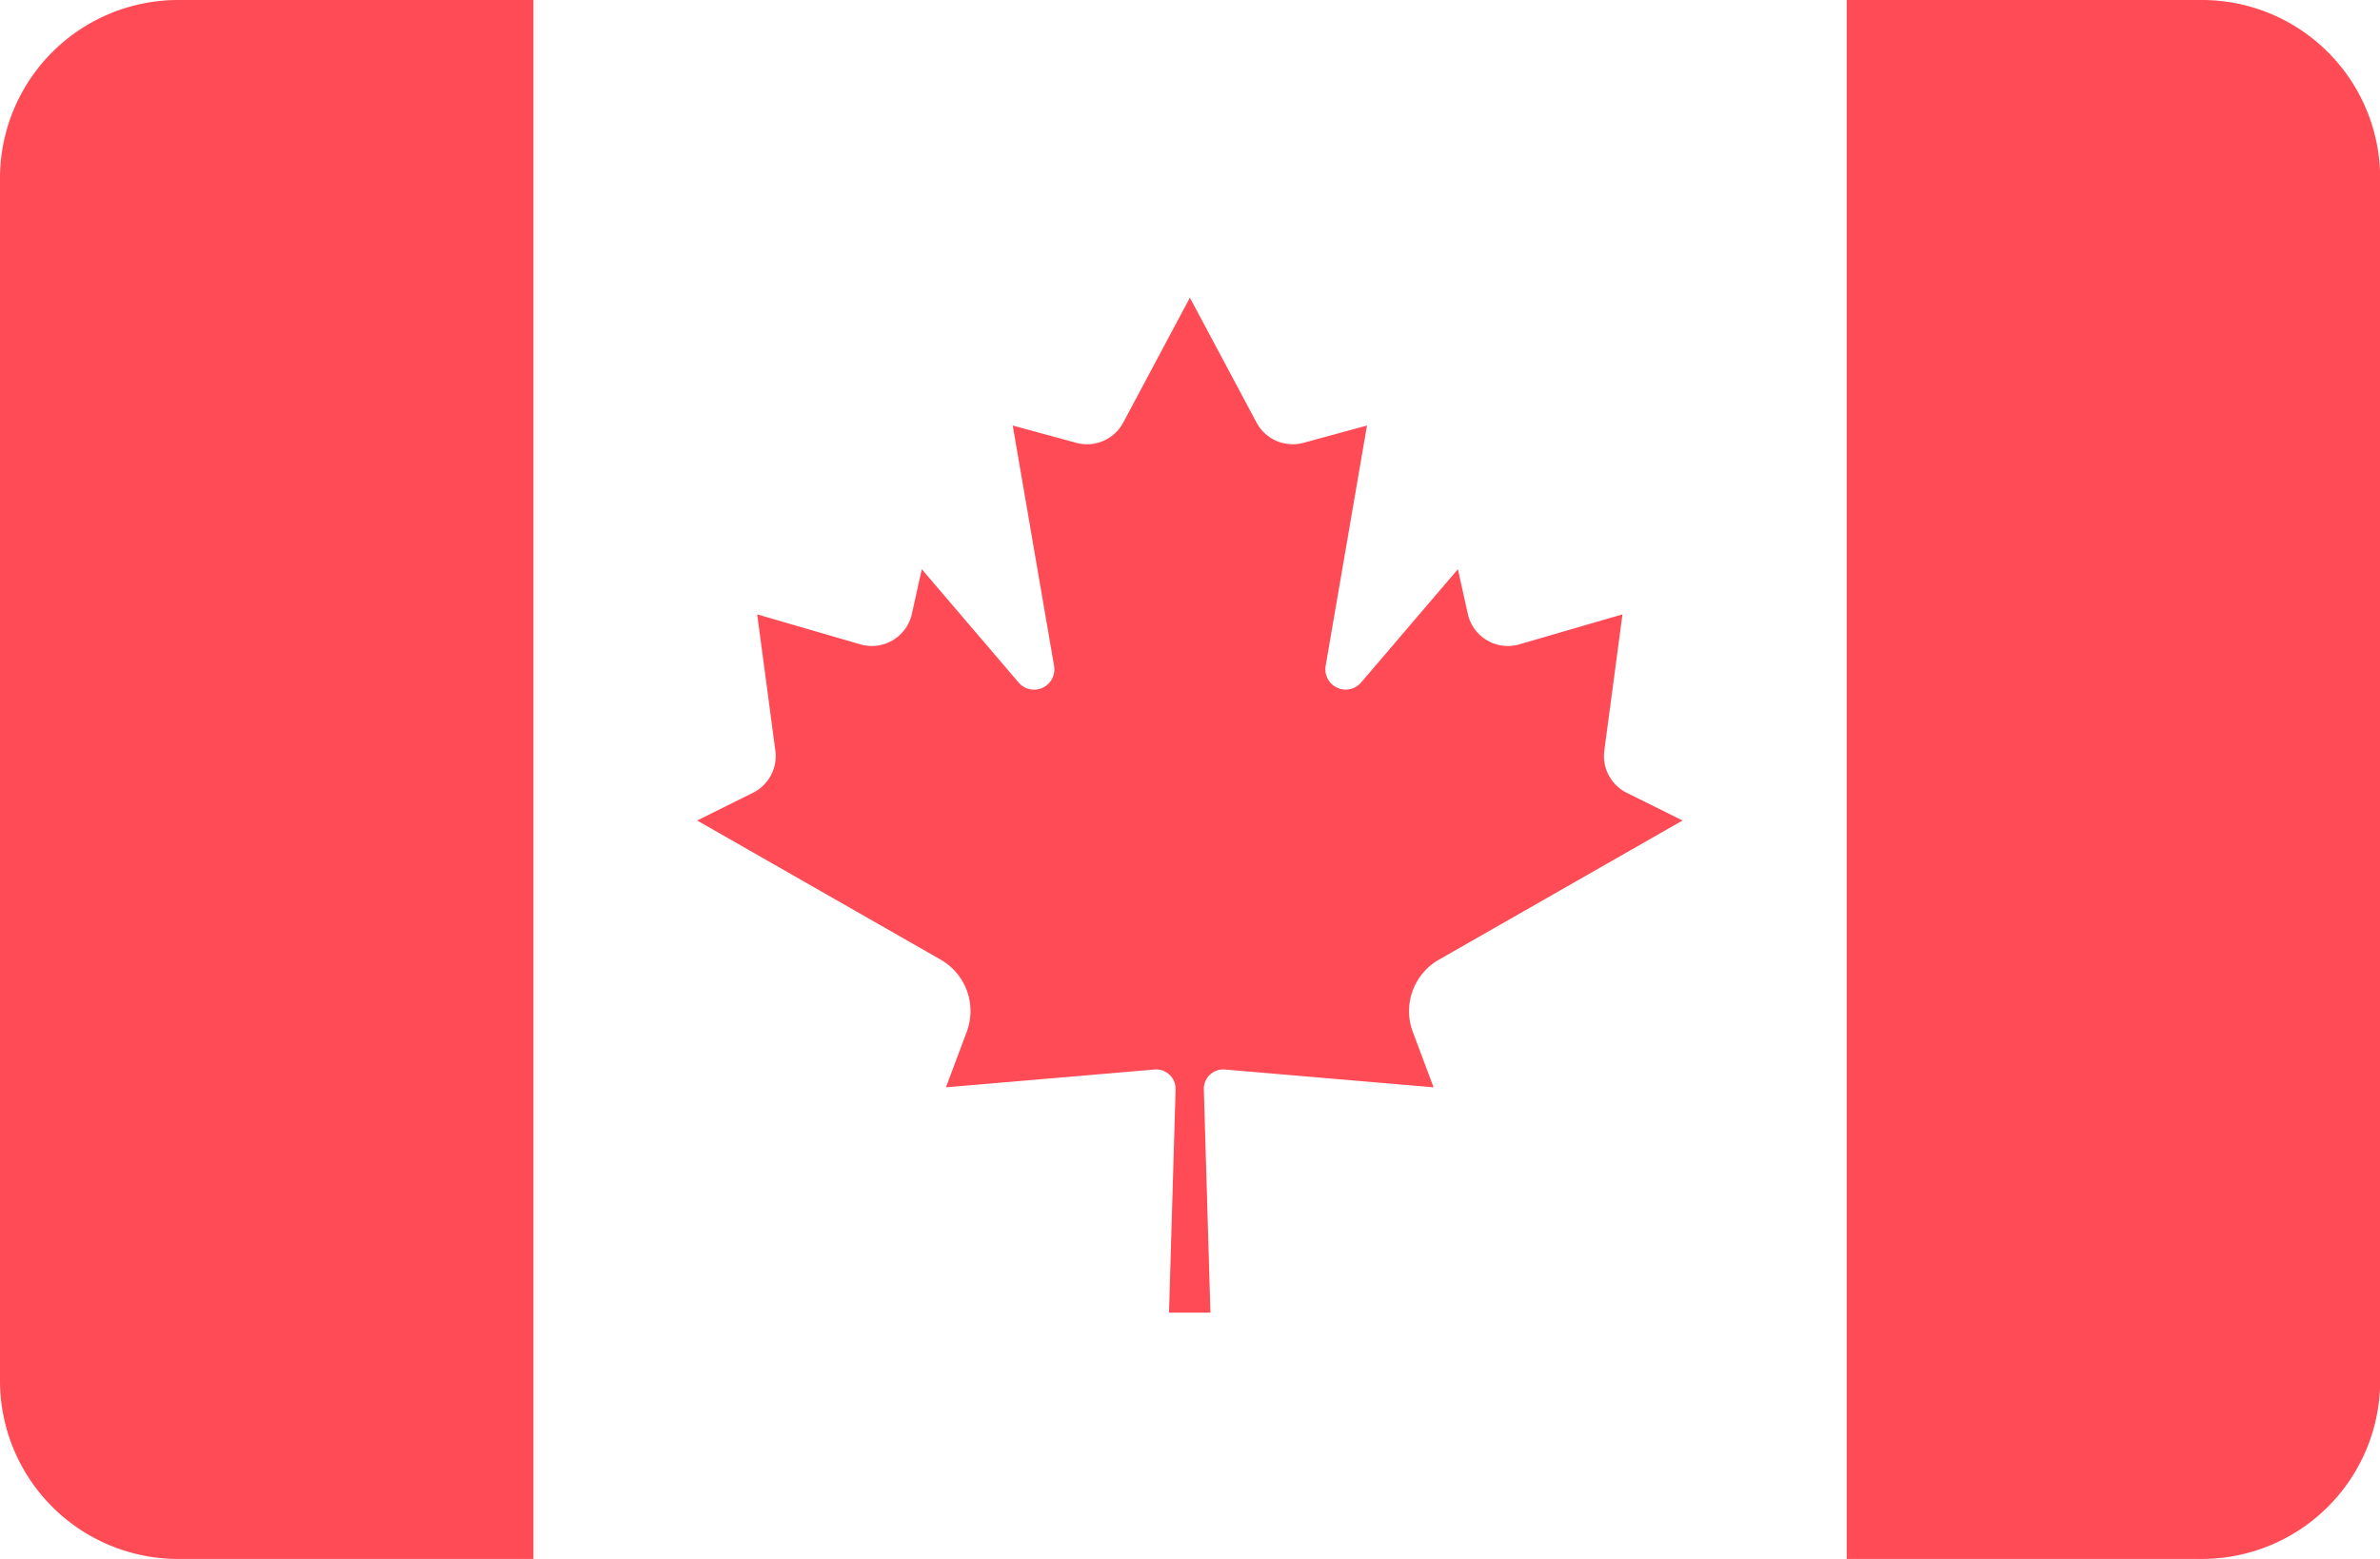
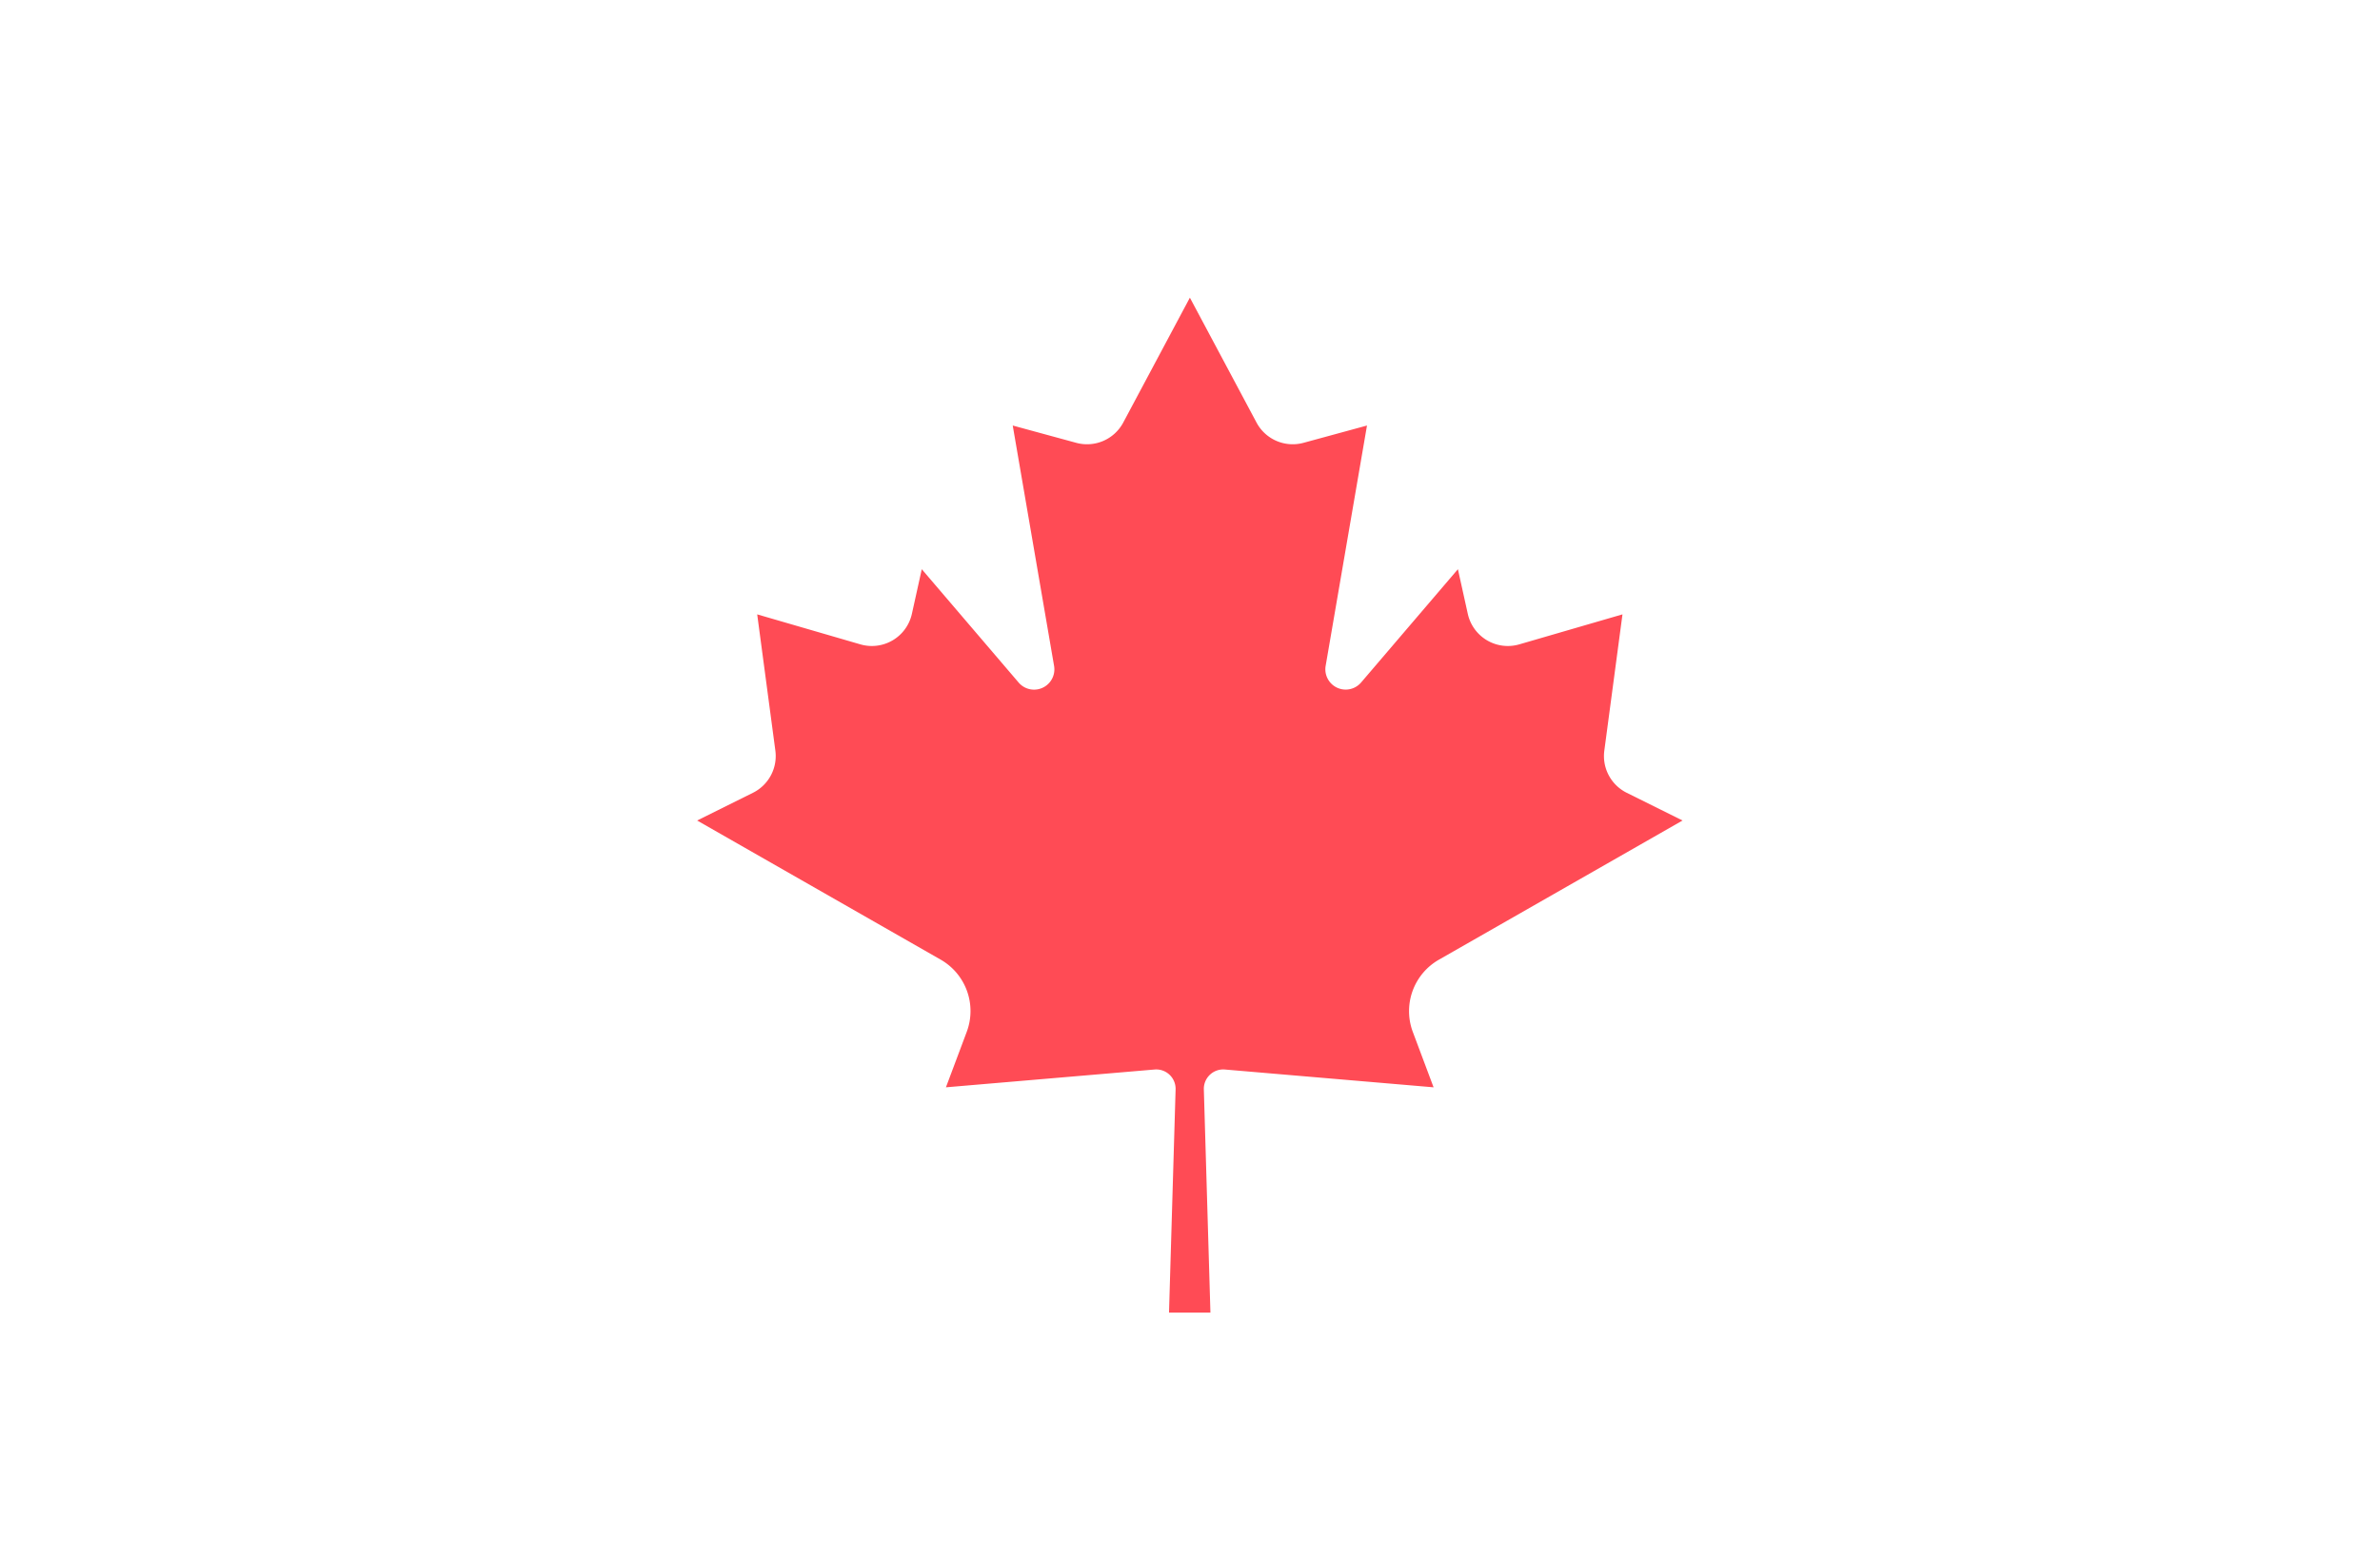
<svg xmlns="http://www.w3.org/2000/svg" width="60" height="39.311" viewBox="0 0 60 39.311">
  <g id="组_6087" data-name="组 6087" transform="translate(0 0)">
-     <path id="路径_6068" data-name="路径 6068" d="M4.494,88.273A4.493,4.493,0,0,0,0,92.767V123.09a4.494,4.494,0,0,0,4.494,4.494h8.955V88.273Z" transform="translate(0 -88.273)" fill="#ff4b55" />
-     <path id="路径_6069" data-name="路径 6069" d="M406.2,88.273h-8.955v39.31H406.2a4.493,4.493,0,0,0,4.493-4.494V92.767A4.493,4.493,0,0,0,406.2,88.273Z" transform="translate(-350.689 -88.273)" fill="#ff4b55" />
    <path id="路径_6070" data-name="路径 6070" d="M168.763,168.947l6.139-3.508-1.409-.7a1.034,1.034,0,0,1-.563-1.062l.458-3.436-2.6.756a1.034,1.034,0,0,1-1.3-.77l-.249-1.125-2.44,2.856a.512.512,0,0,1-.894-.42l1.042-6.059-1.6.436a1.034,1.034,0,0,1-1.185-.511l-1.68-3.149v0l-1.68,3.149a1.035,1.035,0,0,1-1.186.511l-1.6-.436,1.042,6.059a.512.512,0,0,1-.895.42l-2.44-2.856-.249,1.125a1.034,1.034,0,0,1-1.3.77l-2.6-.756.458,3.436a1.035,1.035,0,0,1-.563,1.062l-1.409.7,6.139,3.508a1.494,1.494,0,0,1,.658,1.82l-.525,1.4,5.26-.449a.489.489,0,0,1,.53.5l-.166,5.63H163l-.166-5.63a.489.489,0,0,1,.53-.5l5.262.449-.525-1.4A1.494,1.494,0,0,1,168.763,168.947Z" transform="translate(-132.485 -144.749)" fill="#ff4b55" />
  </g>
</svg>